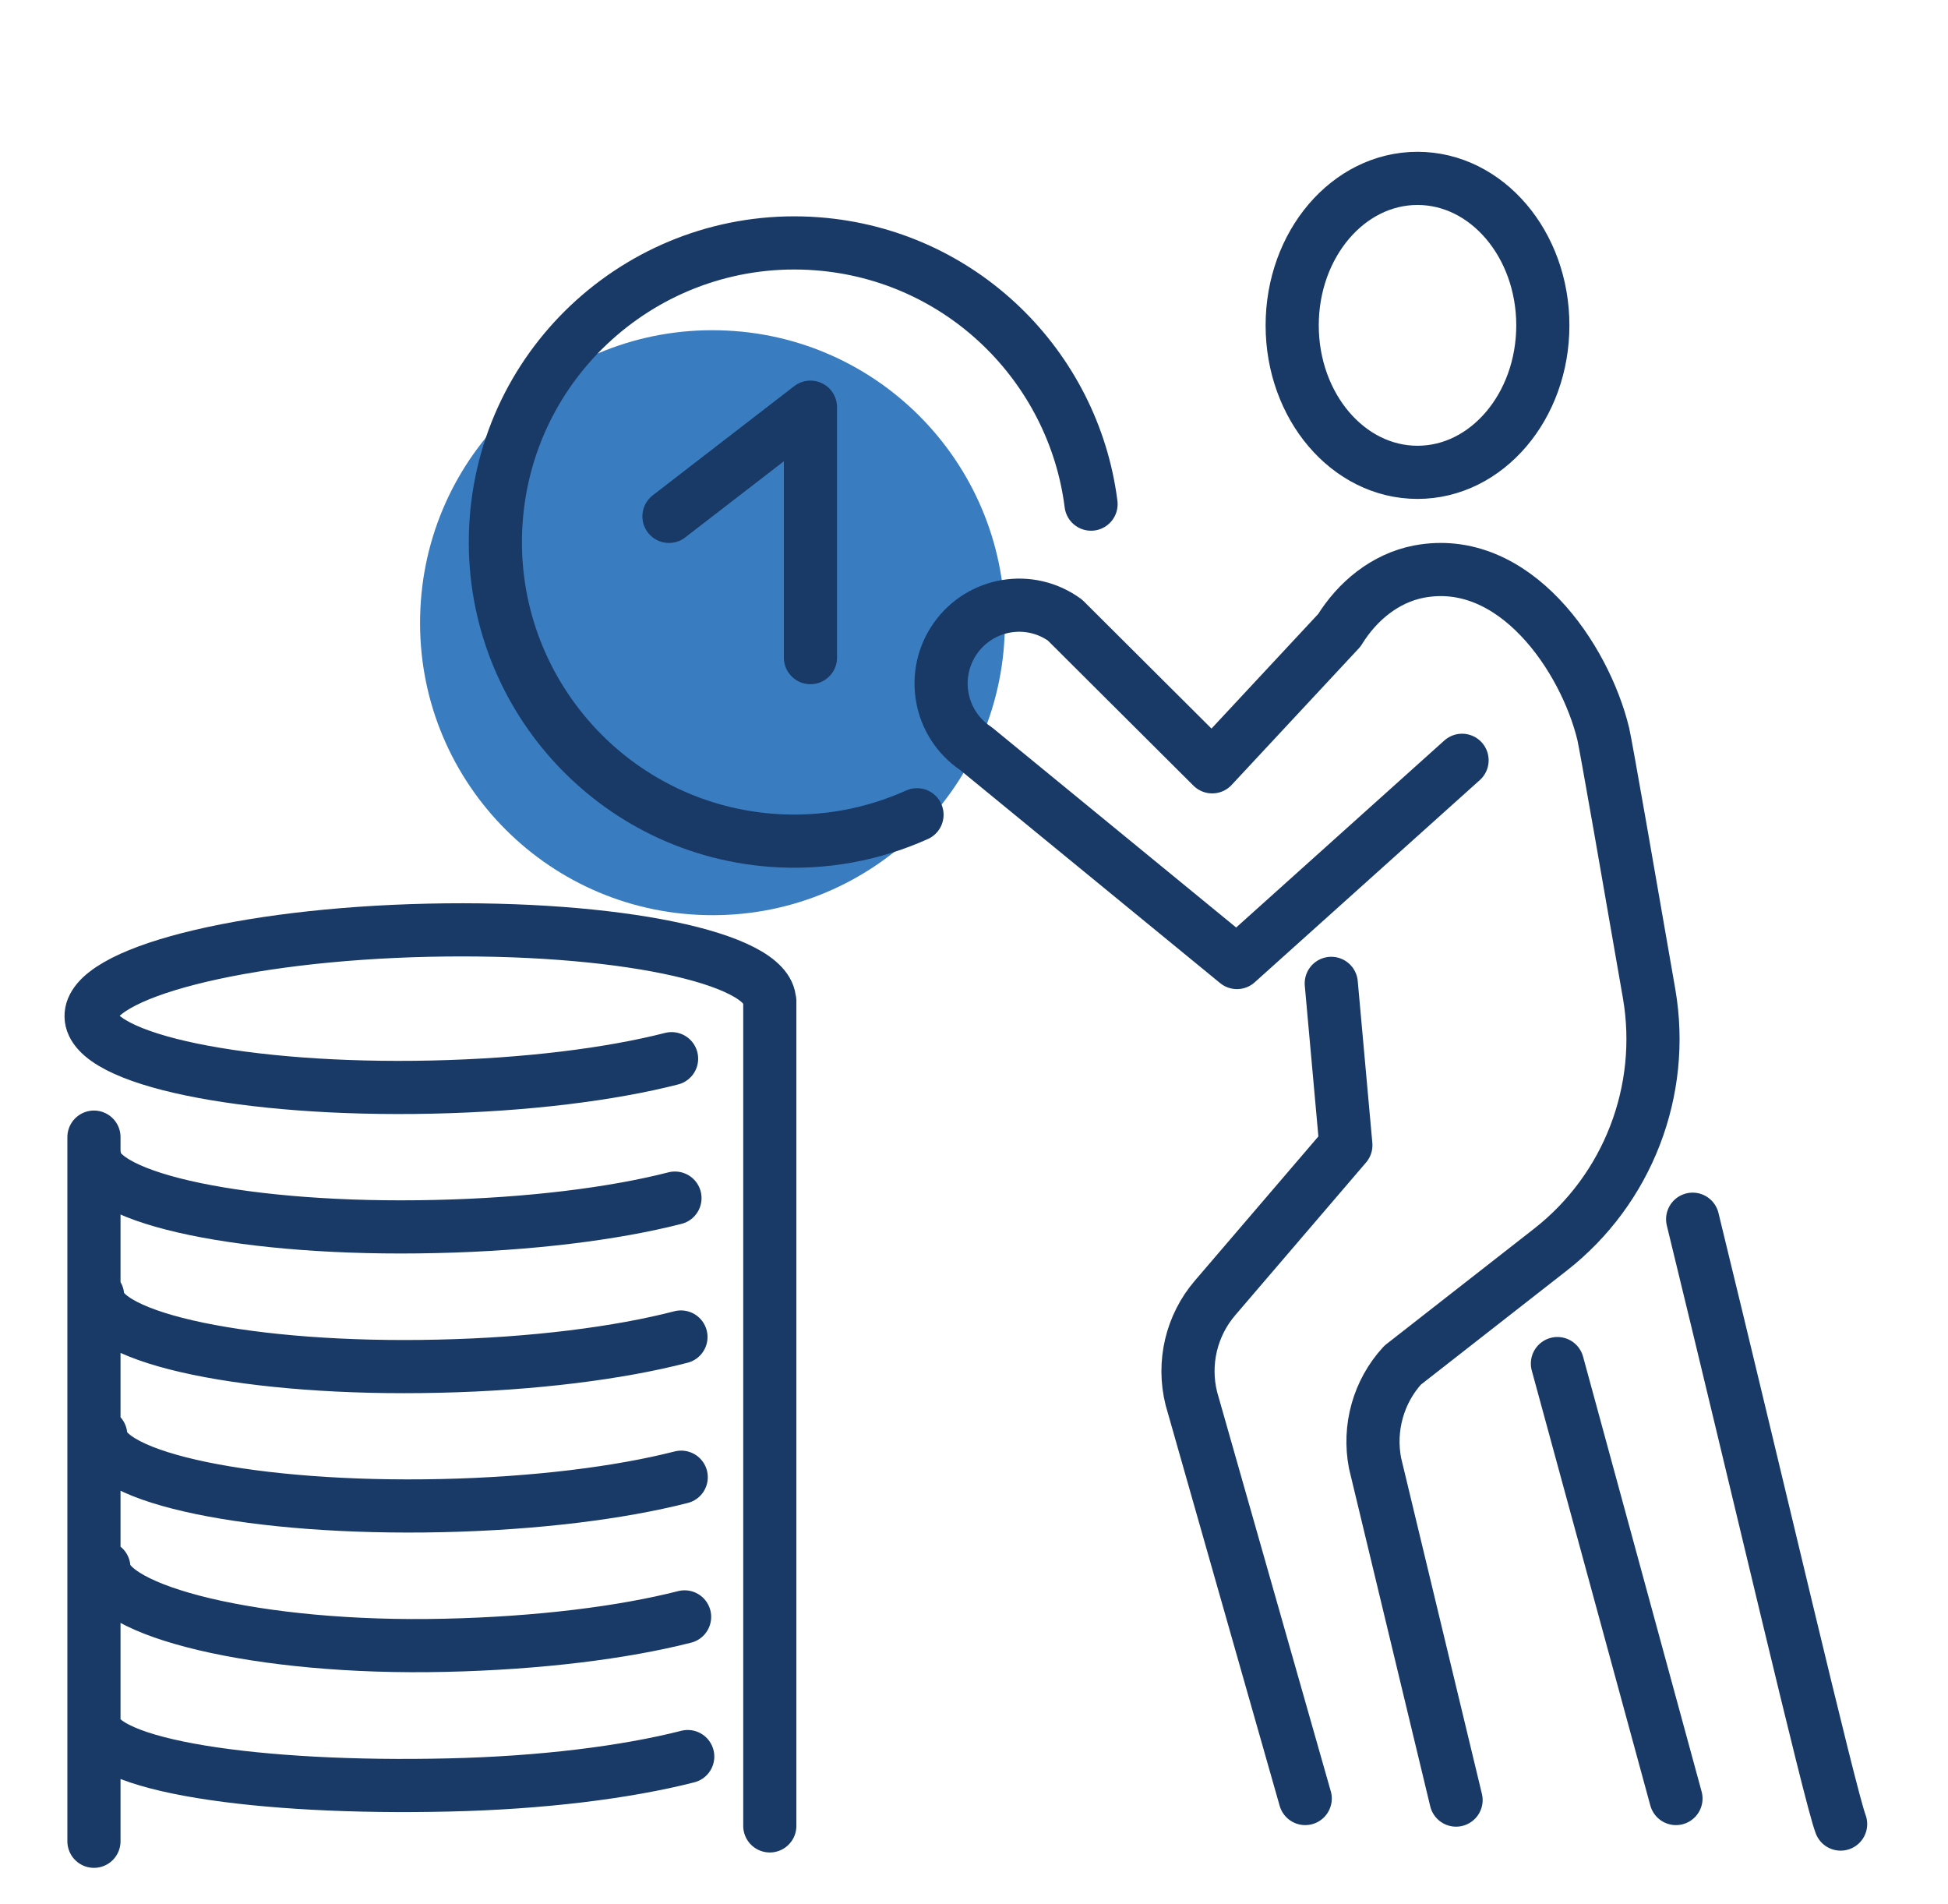
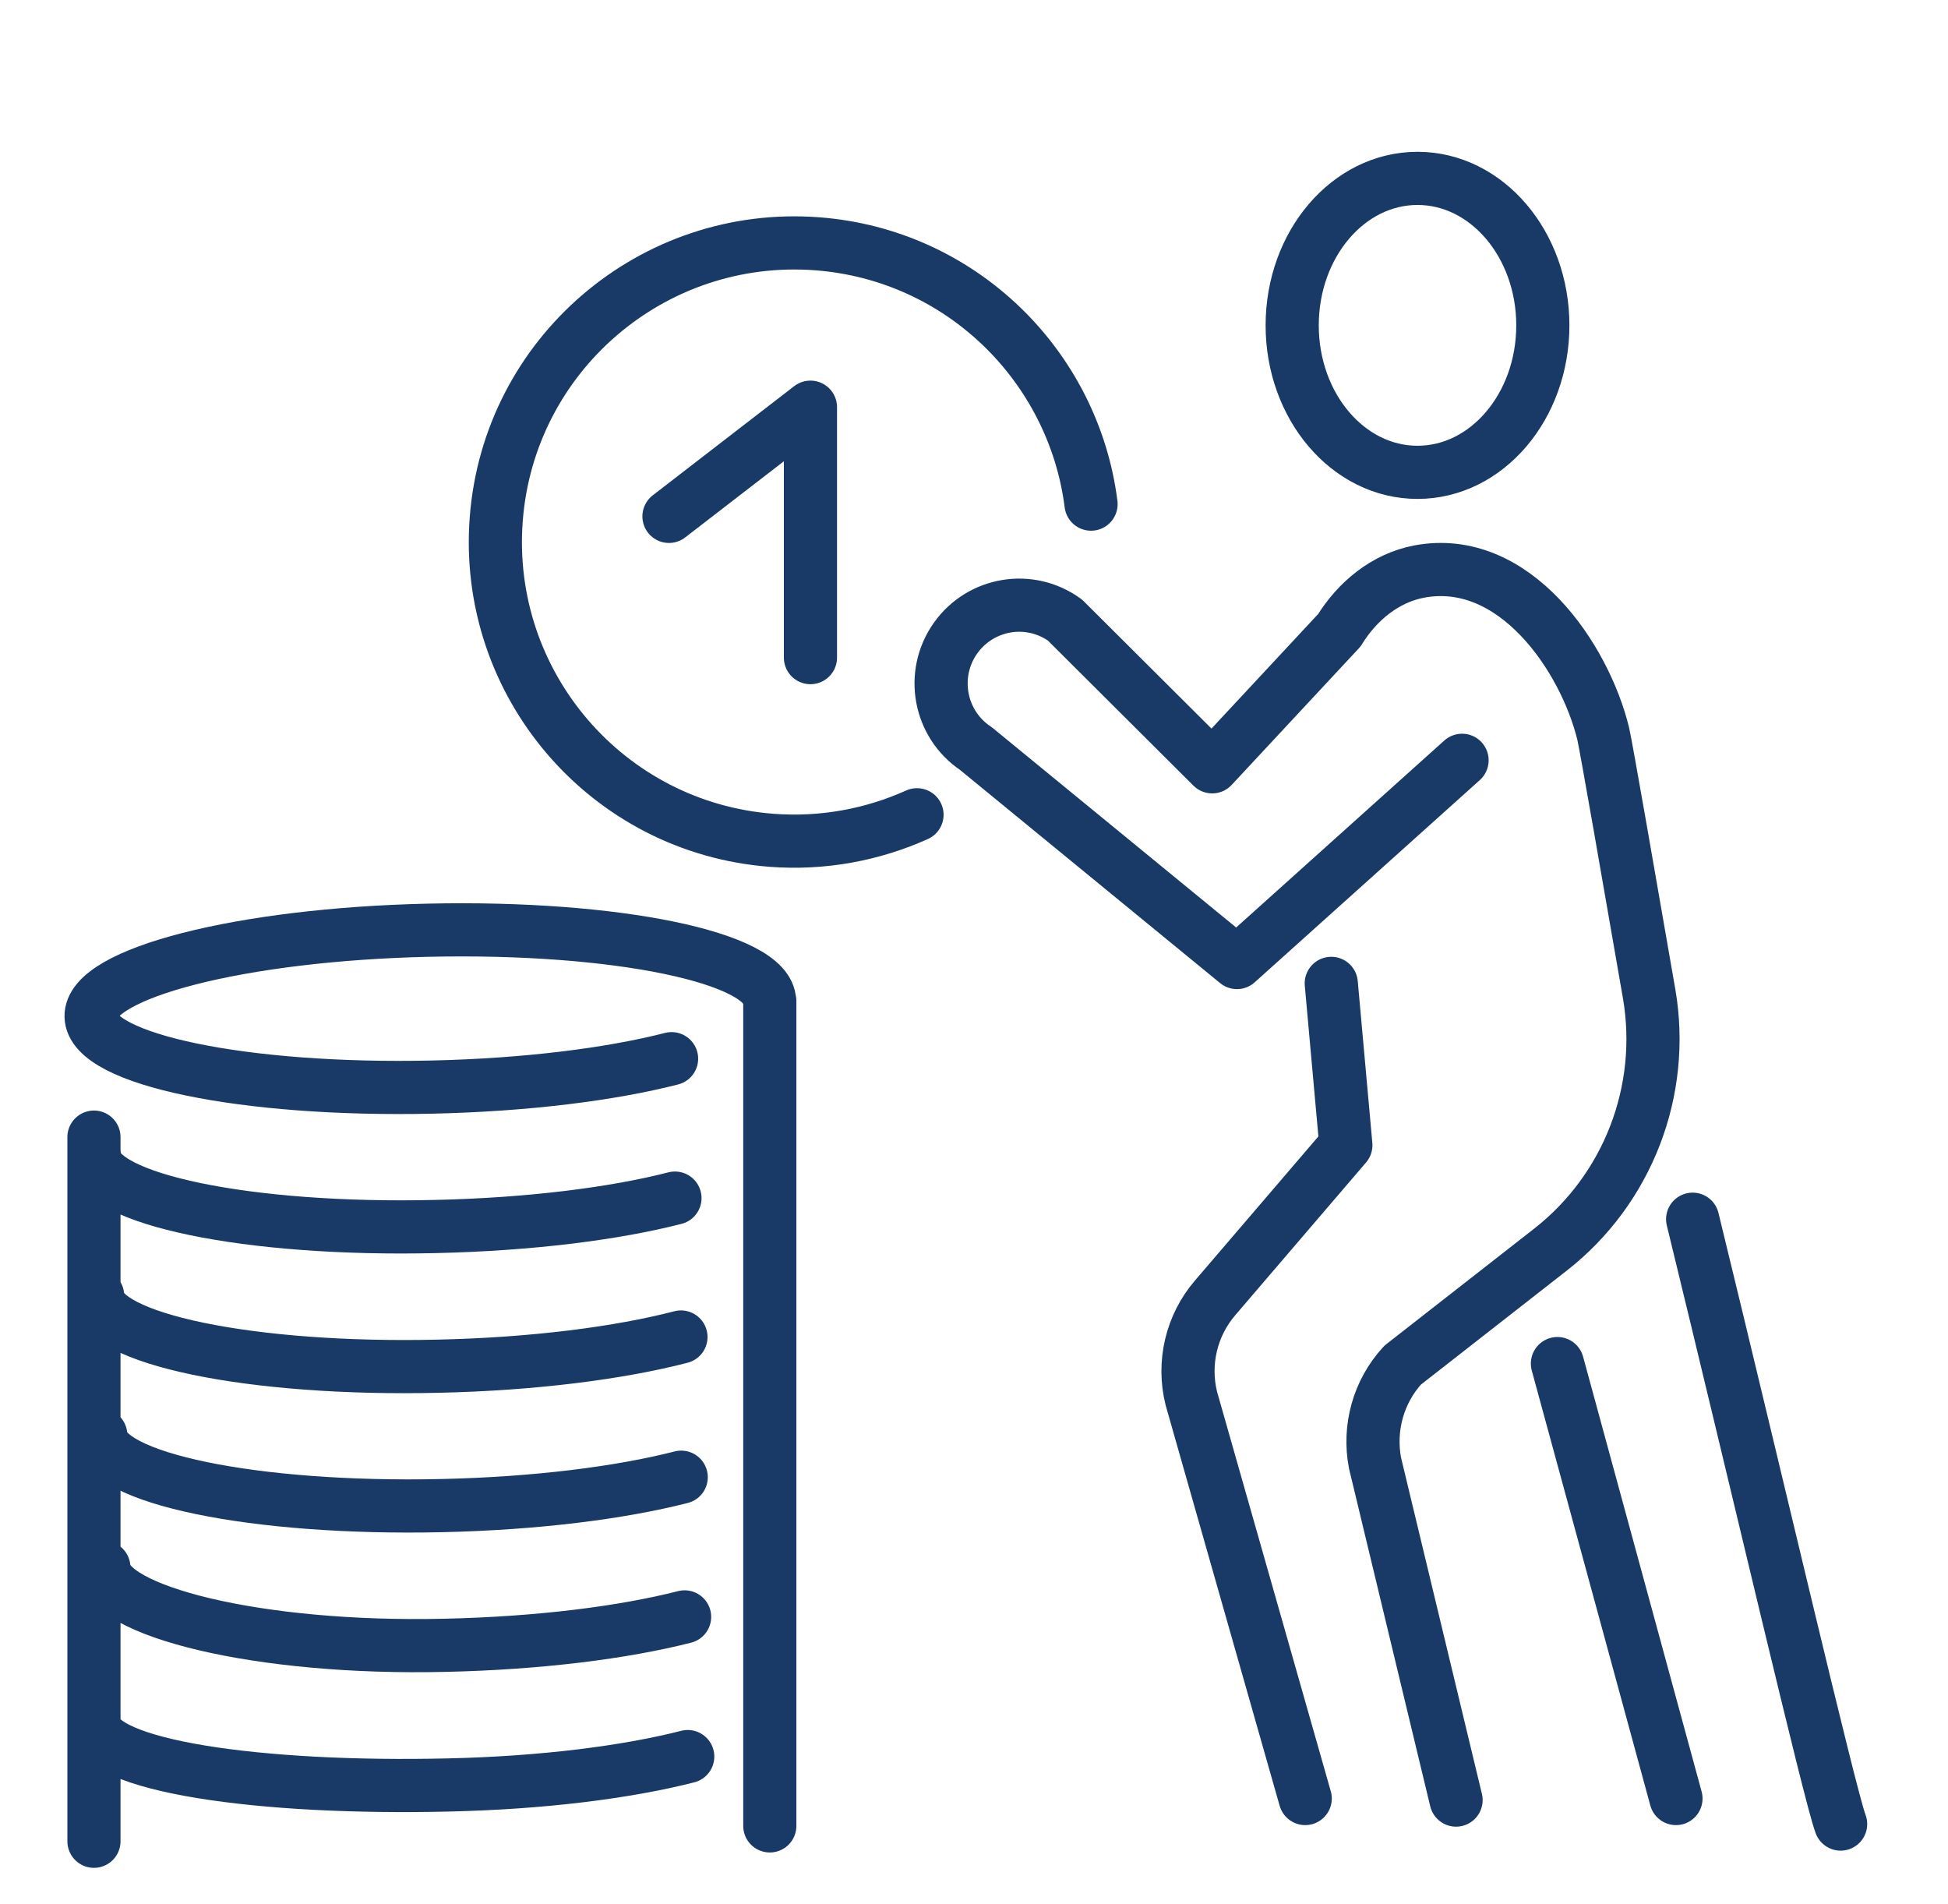
<svg xmlns="http://www.w3.org/2000/svg" viewBox="64.334 72.625 74.767 73.06" version="1.1" id="Ebene_1" style="max-height: 500px" width="74.767" height="73.06">
  <defs>
    <style>.st0, .st1 {
        fill: none;
      }

      .st2 {
        fill: #397dc0;
      }

      .st1 {
        stroke: #193967;
        stroke-linecap: round;
        stroke-linejoin: round;
        stroke-width: 2.04px;
      }

      .st3 {
        clip-path: url(#clippath);
      }</style>
    <clipPath id="clippath">
      <rect height="65.86" width="69.19" y="78.45" x="66.81" class="st0" />
    </clipPath>
  </defs>
  <g class="st3">
-     <path d="M80.46,96.26c.14-6.2,5.28-11.11,11.48-10.96,6.2.14,11.1,5.28,10.96,11.48-.14,6.2-5.28,11.11-11.48,10.96-6.2-.14-11.11-5.28-10.96-11.48" class="st2" />
    <path d="M90.01,92.44l5.43-4.19v9.61M99.53,103.89c-1.69.76-3.6,1.13-5.58.98-6.32-.48-11.05-6-10.57-12.32.48-6.32,6-11.05,12.32-10.57,5.53.42,9.84,4.7,10.51,9.99M120.45,101.8l-8.64,7.76-10.02-8.21c-1.41-.94-1.76-2.86-.78-4.24.97-1.36,2.85-1.67,4.2-.69l5.65,5.63,4.88-5.24c.69-1.12,1.76-2,3.05-2.25,3.67-.7,6.37,3.3,7.08,6.23.11.48,1.01,5.64,1.76,9.97.64,3.72-.82,7.5-3.79,9.82l-5.67,4.43c-.93,1.01-1.32,2.41-1.06,3.76l3.11,12.93M114.43,141.64l-4.37-15.35c-.34-1.36,0-2.8.91-3.86l5.02-5.86-.56-6.21M129.3,119.41c2.48,10.16,5.27,22.14,5.68,23.21M128.66,141.64l-4.55-16.69M118.74,79.47c2.66,0,4.81,2.53,4.81,5.64s-2.15,5.64-4.81,5.64-4.81-2.53-4.81-5.64,2.15-5.64,4.81-5.64M90.73,140.03c-2.35.6-5.59,1.01-9.19,1.09-7.19.17-13.57-.72-13.6-2.39M90.61,134.67c-2.35.6-5.59,1.01-9.19,1.09-7.19.17-13.06-1.32-13.1-2.99M90.48,129.31c-2.35.6-5.59,1.01-9.19,1.09-7.19.16-13.05-1.05-13.09-2.71M90.47,123.93c-2.35.61-5.65,1.04-9.3,1.12-7.19.17-13.06-1.05-13.09-2.71M90.24,118.6c-2.34.6-5.59,1.01-9.19,1.09-7.19.17-13.05-1.05-13.09-2.71M90.11,113.25c-2.34.6-5.59,1.01-9.19,1.09-7.19.16-13.06-1.05-13.09-2.71-.04-1.66,5.76-3.15,12.95-3.31,7.19-.16,13.05,1.05,13.09,2.71M67.94,143.28v-27.02M93.88,142.69v-31.65" class="st1" />
  </g>
</svg>